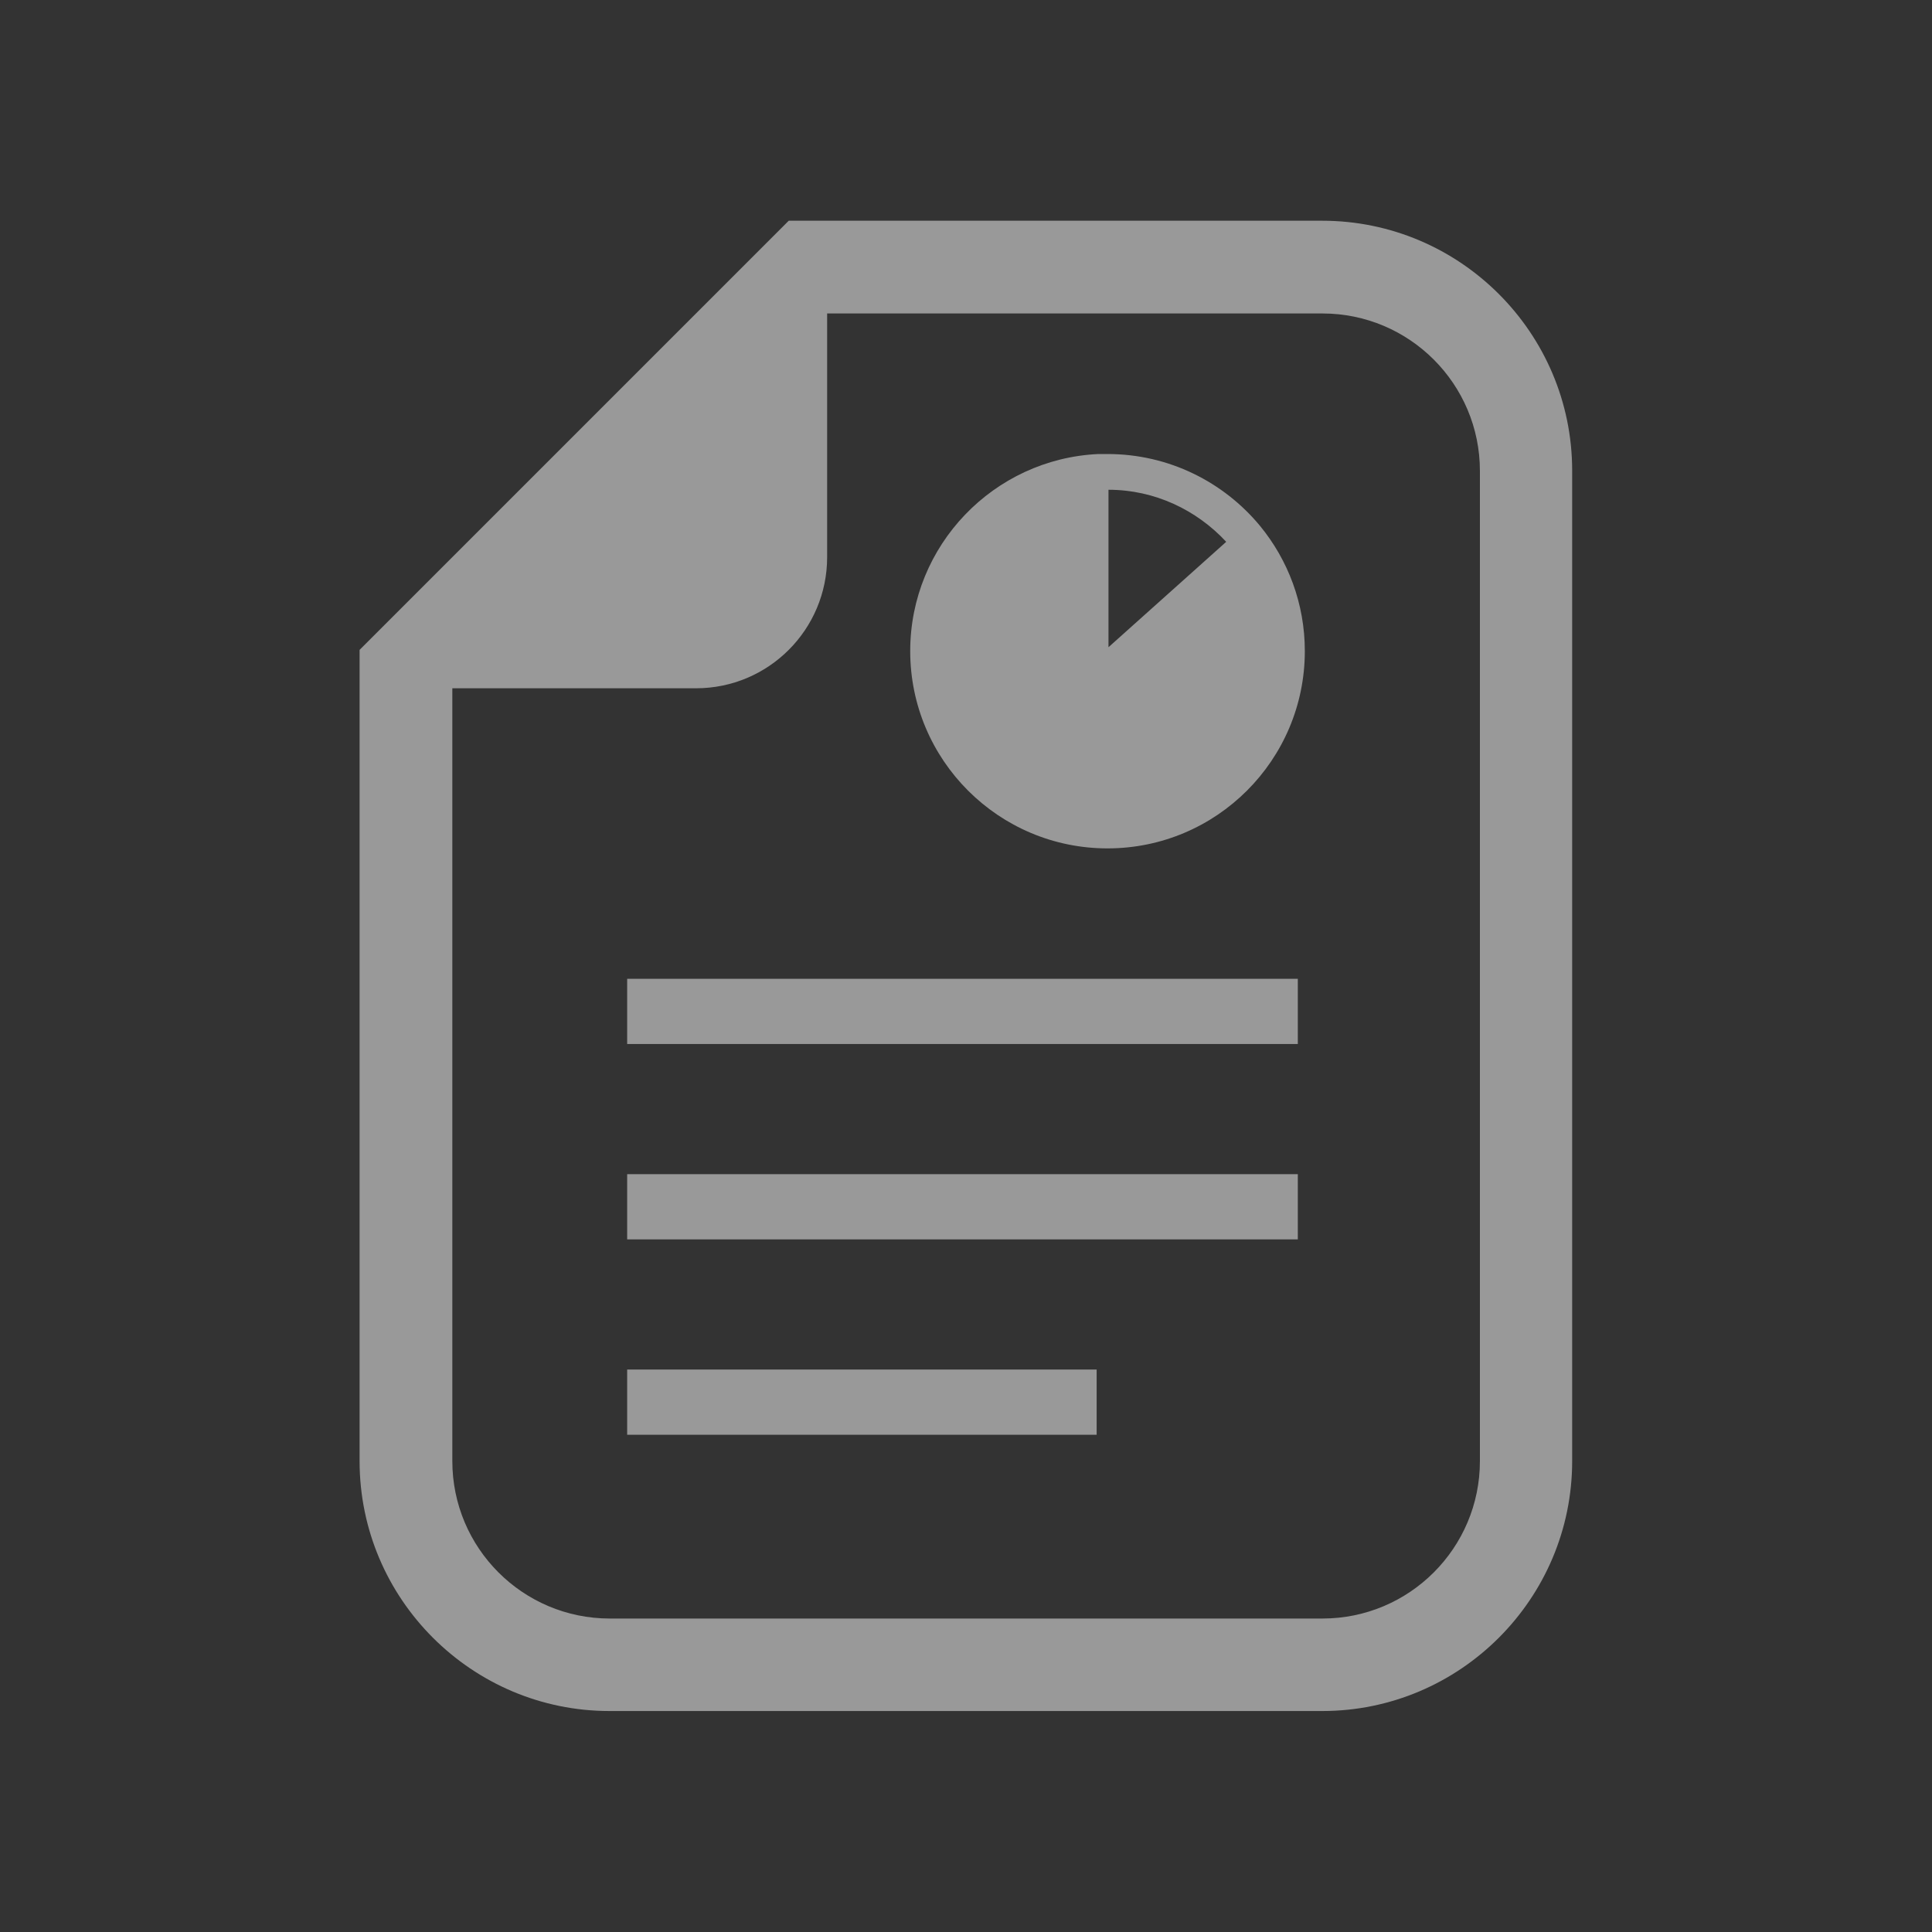
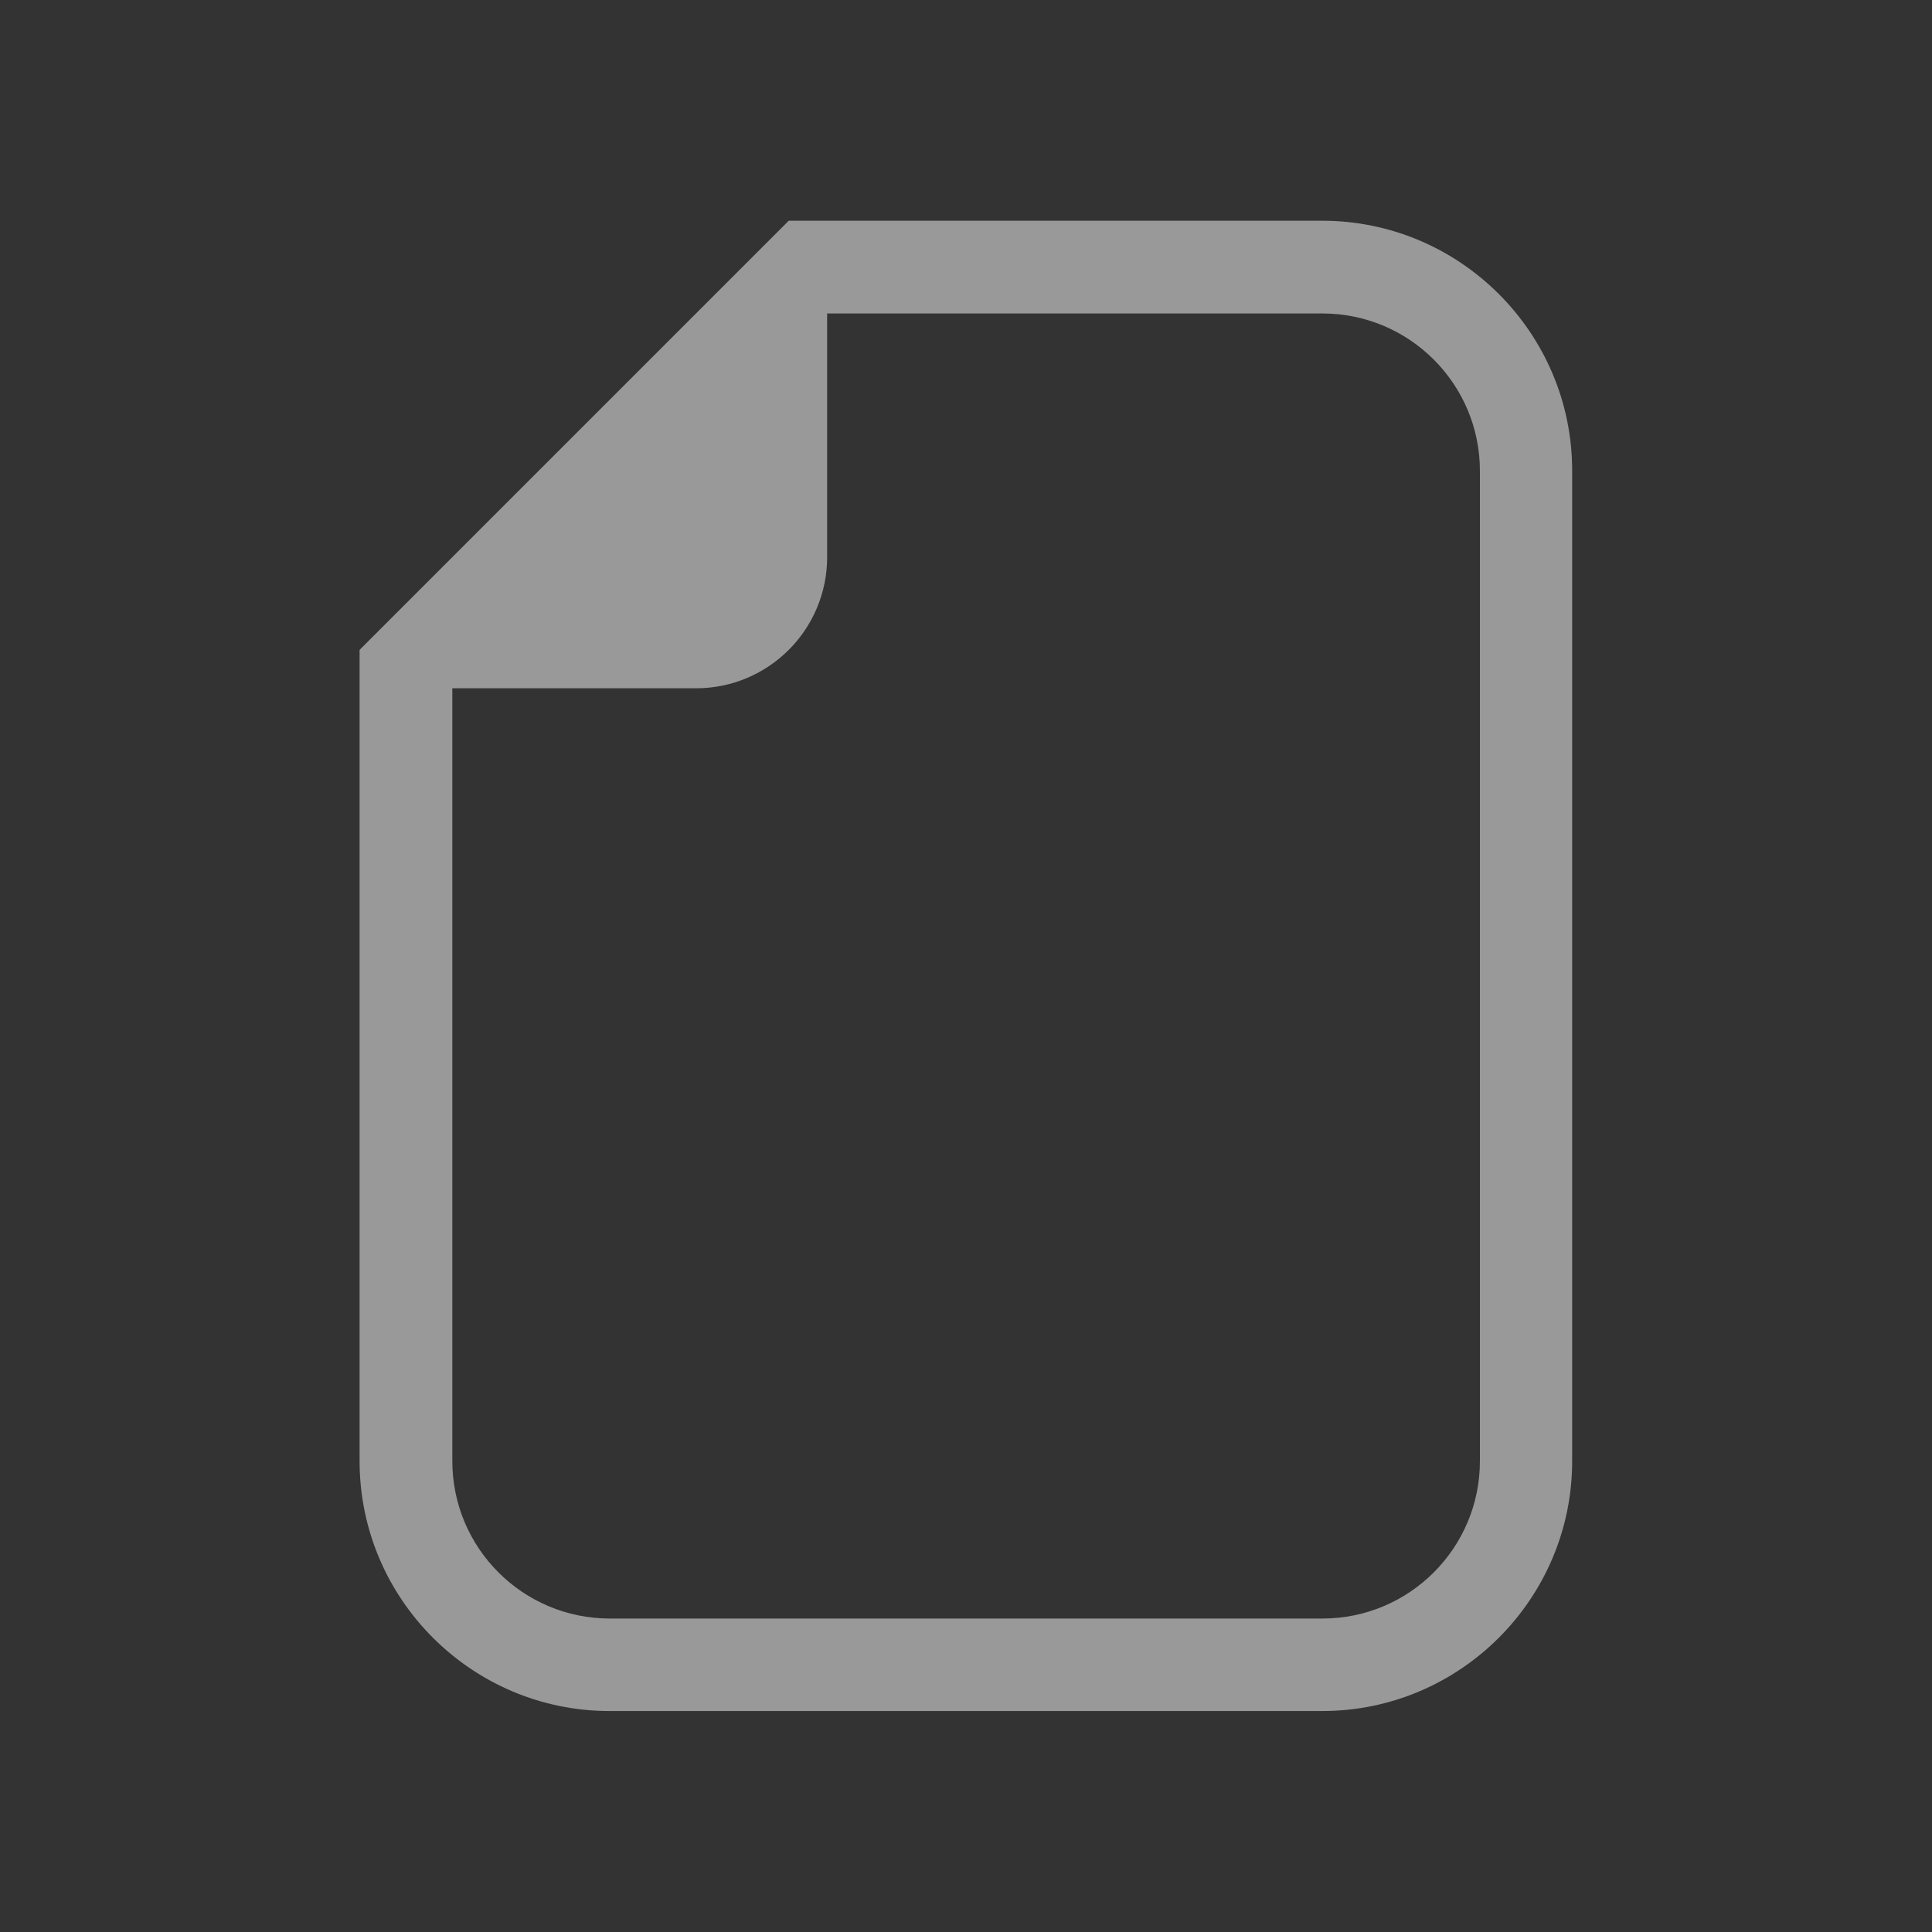
<svg xmlns="http://www.w3.org/2000/svg" id="_レイヤー_3" viewBox="0 0 80 80">
  <rect x="0" y="0" width="80" height="80" fill="#333333" stroke="none" />
  <defs>
    <style>.cls-1{fill:#fff;}.cls-2{opacity:.5;}</style>
  </defs>
  <g class="cls-2">
-     <path class="cls-1" d="m52.17,21.77c-1.5-1.81-3.77-2.97-6.31-2.97-.11,0-.23,0-.37,0h-.01c-4.33.2-7.79,3.78-7.79,8.16,0,4.51,3.66,8.17,8.17,8.17,4.51,0,8.17-3.66,8.17-8.17,0-1.97-.7-3.78-1.86-5.19h0Zm-1.4.67l-4.87,4.36v-6.52c1.92,0,3.65.84,4.87,2.15Z" />
    <path class="cls-1" d="m54.76,9.14h-22.1l-1.12,1.12-15.53,15.53-1.12,1.12v33.59c0,5.71,4.65,10.35,10.35,10.35h29.51c5.71,0,10.35-4.65,10.35-10.35V19.49c0-5.71-4.65-10.35-10.35-10.35Zm6.52,51.36c0,3.6-2.92,6.52-6.52,6.52h-29.51c-3.6,0-6.52-2.92-6.52-6.52V28.5h10.09c3,0,5.43-2.43,5.43-5.43v-10.09h20.51c3.6,0,6.52,2.92,6.52,6.52v41.01Z" />
-     <rect class="cls-1" x="25.97" y="40.53" width="27.77" height="2.7" />
-     <rect class="cls-1" x="25.97" y="48.62" width="27.77" height="2.7" />
-     <rect class="cls-1" x="25.97" y="56.71" width="19.44" height="2.7" />
  </g>
</svg>